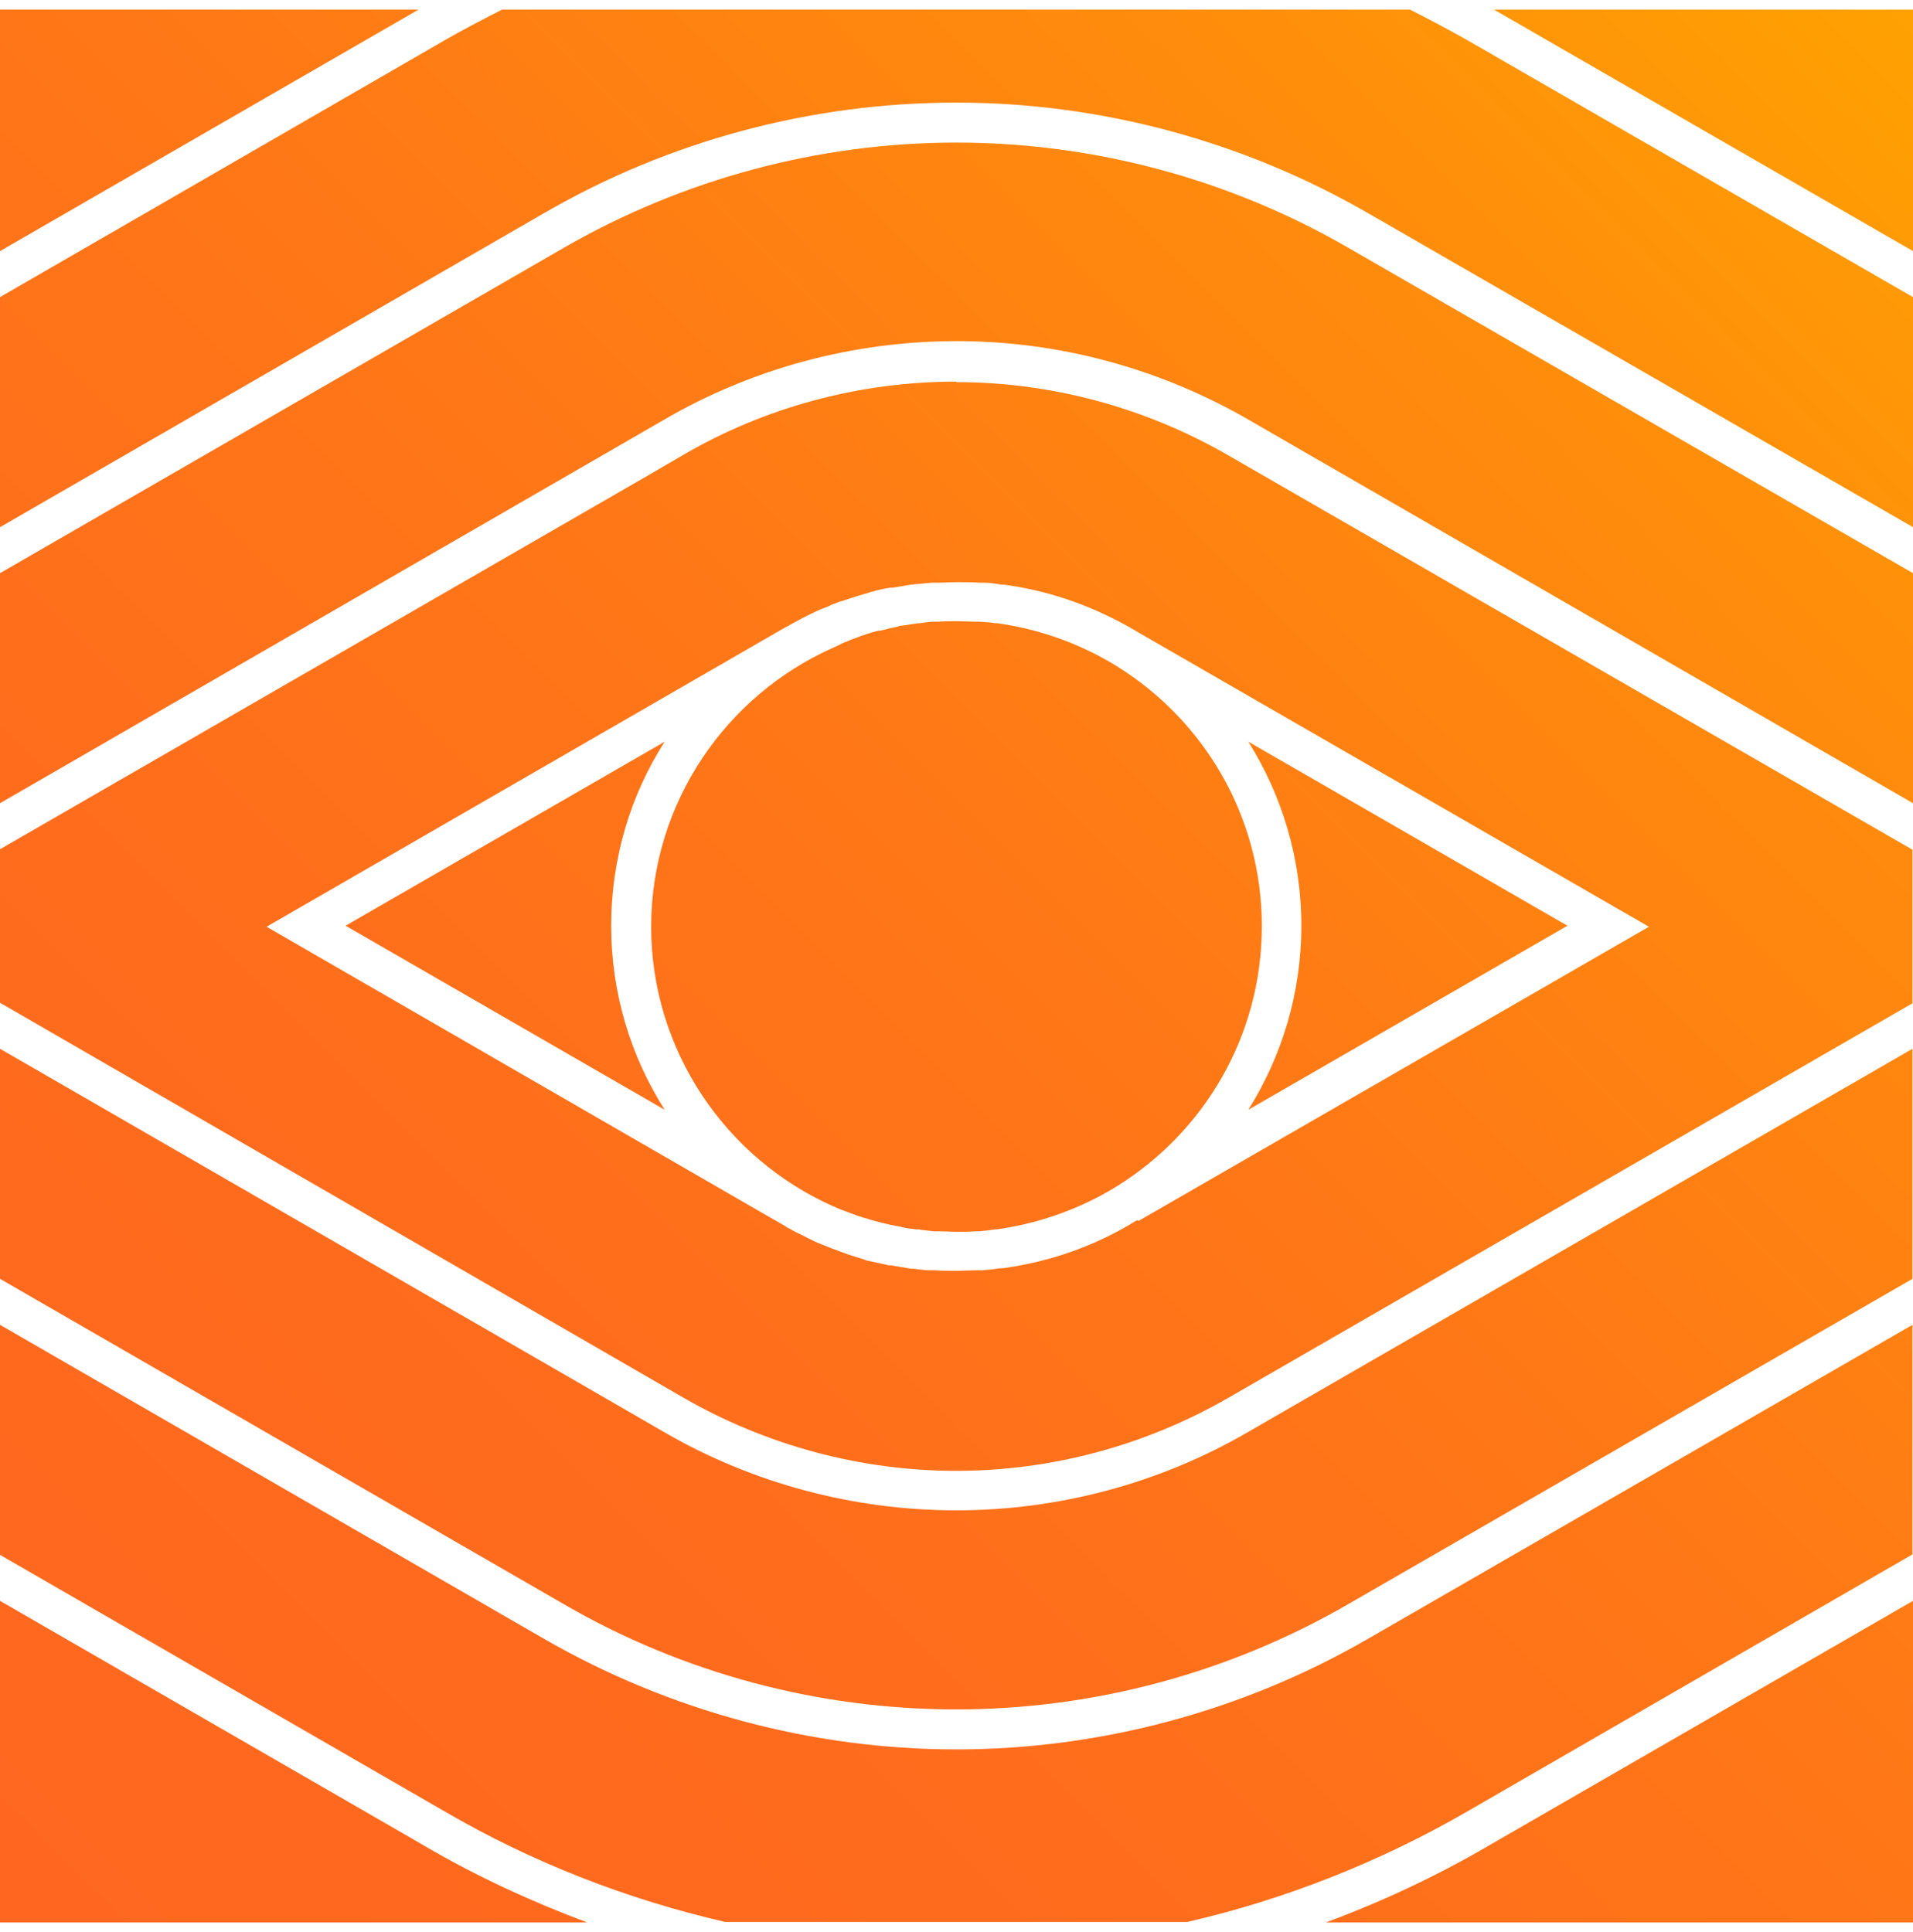
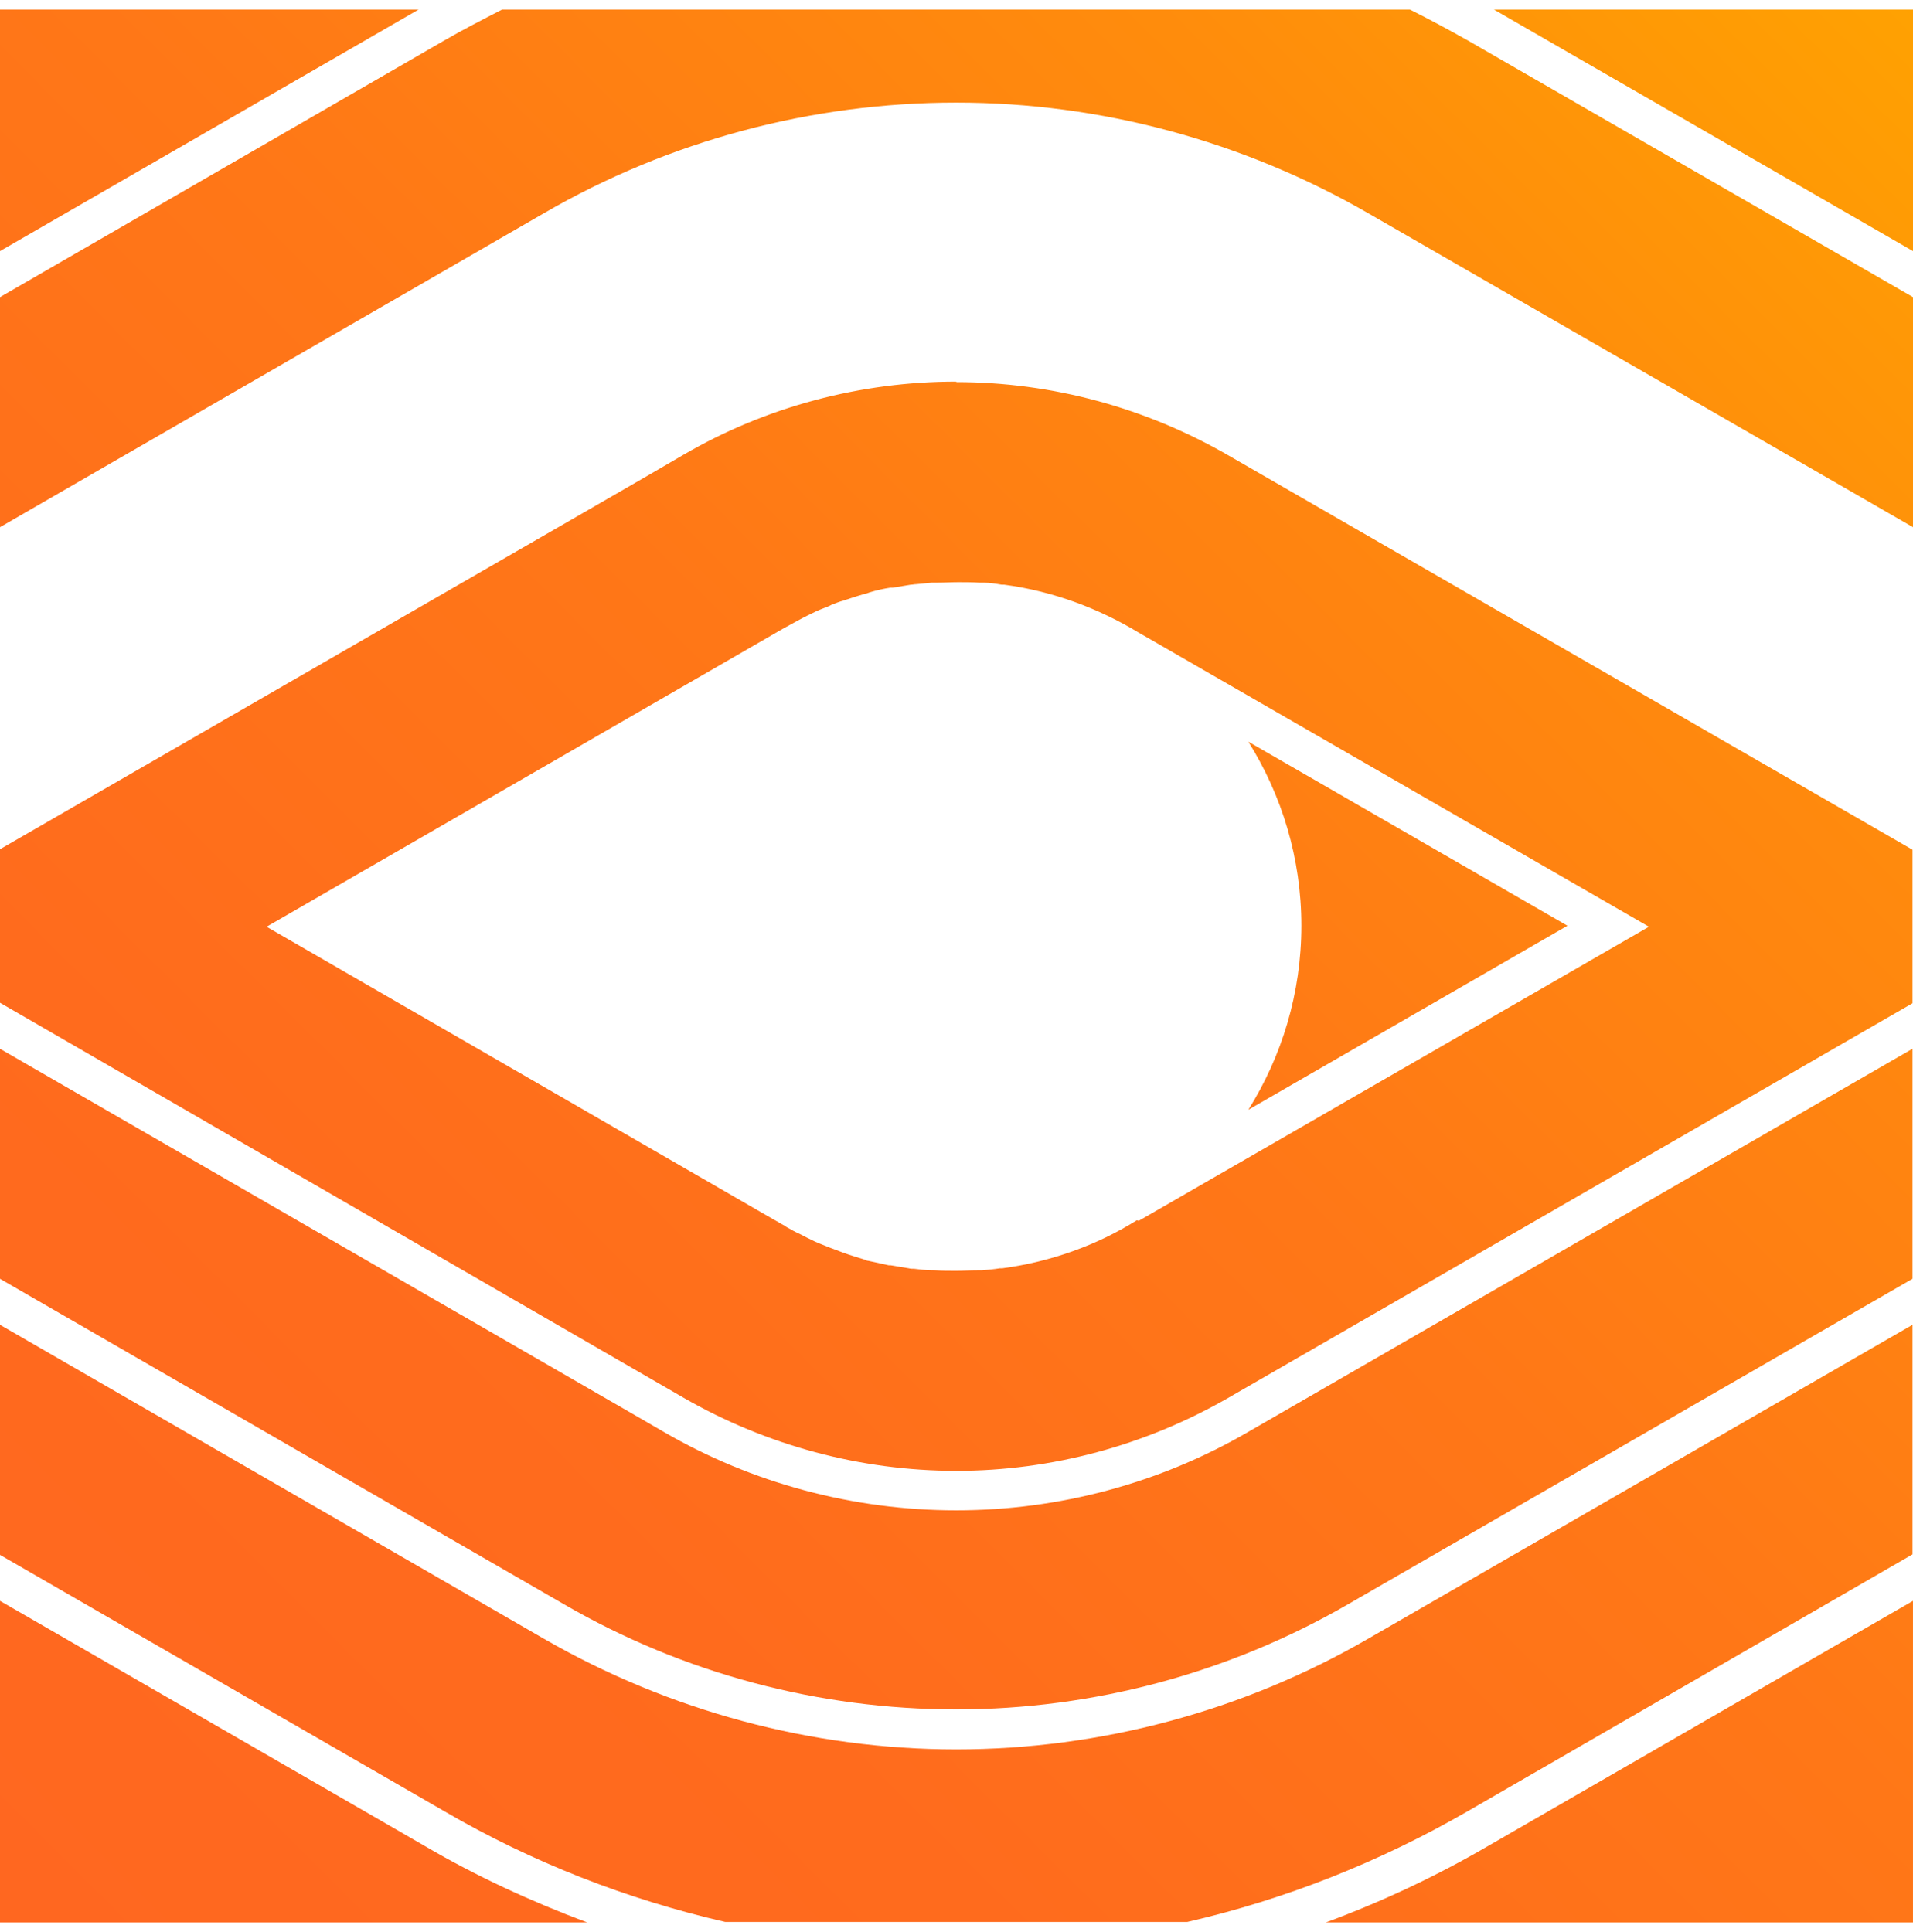
<svg xmlns="http://www.w3.org/2000/svg" width="100" height="101" viewBox="0 0.25 100 100" fill="none">
  <path d="M0 0.25V12.877L21.882 0.25H0Z" fill="url(#paint0_linear_6680_146846)" />
-   <path d="M57.987 34.342C56.183 33.296 54.17 32.616 52.131 32.329C52.104 32.329 52.052 32.329 52.026 32.329C51.738 32.276 51.477 32.276 51.189 32.25C51.111 32.25 51.059 32.25 50.98 32.25C50.666 32.25 50.327 32.224 50.013 32.224C49.699 32.224 49.386 32.224 49.072 32.25C48.993 32.25 48.889 32.25 48.81 32.25C48.575 32.25 48.34 32.303 48.104 32.329C48 32.329 47.921 32.329 47.843 32.355C47.608 32.381 47.372 32.433 47.137 32.459C47.059 32.459 47.006 32.459 46.928 32.512C46.614 32.564 46.327 32.642 46.013 32.721C45.987 32.721 45.961 32.721 45.908 32.721C45.647 32.799 45.386 32.852 45.15 32.956C45.02 32.982 44.915 33.035 44.784 33.087C44.627 33.139 44.47 33.191 44.314 33.27C44.157 33.322 44.026 33.374 43.895 33.453C43.791 33.505 43.66 33.557 43.555 33.61C37.961 36.093 34.039 41.714 34.039 48.198C34.039 54.682 37.961 60.329 43.555 62.812C43.686 62.865 43.791 62.917 43.921 62.969C44.052 63.022 44.209 63.074 44.34 63.126C44.497 63.178 44.68 63.257 44.836 63.309C44.941 63.335 45.046 63.388 45.176 63.414C45.752 63.597 46.353 63.754 46.954 63.858C47.032 63.858 47.111 63.884 47.163 63.91C47.398 63.963 47.634 63.989 47.869 64.015C47.948 64.015 48.052 64.015 48.131 64.041C48.366 64.067 48.575 64.093 48.81 64.12C48.889 64.12 48.993 64.12 49.072 64.12C49.386 64.12 49.699 64.146 50.013 64.146C50.327 64.146 50.666 64.146 50.98 64.12H51.189C51.477 64.093 51.738 64.067 52.026 64.015C52.052 64.015 52.104 64.015 52.131 64.015C54.17 63.727 56.183 63.048 57.987 62.002L58.379 61.767C62.928 58.943 65.961 53.923 65.961 48.172C65.961 42.42 62.928 37.401 58.379 34.577L57.987 34.342Z" fill="url(#paint1_linear_6680_146846)" />
  <path d="M19.346 94.603L0 83.439V100.25H30.693C27.765 99.152 24.915 97.845 22.196 96.25L19.346 94.603Z" fill="url(#paint2_linear_6680_146846)" />
  <path d="M69.307 100.25H99.999V83.439L77.751 96.276C75.058 97.845 72.209 99.178 69.307 100.25Z" fill="url(#paint3_linear_6680_146846)" />
  <path d="M100 0.25H78.092L100 12.877V0.25Z" fill="url(#paint4_linear_6680_146846)" />
  <path d="M49.987 78.707C44.627 78.707 39.32 77.296 34.693 74.603L31.843 72.956L0 54.577V66.603L29.49 83.622C35.712 87.23 42.797 89.113 49.987 89.113C57.176 89.113 64.261 87.204 70.457 83.622L99.974 66.603V54.577L65.255 74.603C60.627 77.296 55.346 78.707 49.987 78.707Z" fill="url(#paint5_linear_6680_146846)" />
  <path d="M49.987 5.113C57.542 5.113 64.993 7.126 71.555 10.917L100 27.309V15.283L76.784 1.897C75.765 1.322 74.745 0.773 73.699 0.25H26.248C25.229 0.773 24.209 1.296 23.216 1.871L0 15.283V27.309L28.444 10.89C34.98 7.1 42.431 5.113 49.987 5.113Z" fill="url(#paint6_linear_6680_146846)" />
-   <path d="M70.51 12.72C64.288 9.113 57.176 7.204 49.987 7.204C42.797 7.204 35.712 9.113 29.49 12.694L0 29.714V41.74L34.719 21.688C39.346 18.995 44.627 17.583 50.013 17.583C55.399 17.583 60.654 19.021 65.307 21.714L100 41.74V29.714L70.51 12.72Z" fill="url(#paint7_linear_6680_146846)" />
-   <path d="M49.987 19.701C44.993 19.701 40.052 21.008 35.739 23.518L33.856 24.616L0 44.146V52.172L35.739 72.825C40.052 75.309 44.993 76.642 49.987 76.642C54.98 76.642 59.895 75.309 64.209 72.825L99.974 52.198V44.172L64.235 23.57C59.895 21.061 54.98 19.727 49.987 19.727V19.701ZM59.425 63.544C57.333 64.852 54.928 65.714 52.392 66.054C52.34 66.054 52.288 66.054 52.261 66.054C51.948 66.106 51.634 66.132 51.32 66.159C51.242 66.159 51.163 66.159 51.085 66.159C50.719 66.159 50.353 66.185 49.987 66.185C49.621 66.185 49.255 66.185 48.889 66.159C48.784 66.159 48.68 66.159 48.601 66.159C48.34 66.159 48.052 66.106 47.791 66.08C47.686 66.08 47.608 66.08 47.503 66.054C47.19 66.002 46.876 65.95 46.562 65.897C46.536 65.897 46.484 65.897 46.458 65.897C46.092 65.819 45.752 65.74 45.386 65.662C45.307 65.662 45.229 65.61 45.15 65.584C44.889 65.505 44.627 65.427 44.392 65.348C44.261 65.296 44.157 65.27 44.026 65.218C43.817 65.139 43.608 65.061 43.399 64.982C43.268 64.93 43.137 64.878 43.007 64.825C42.719 64.721 42.458 64.59 42.196 64.459C41.987 64.355 41.804 64.25 41.621 64.172C41.516 64.12 41.412 64.067 41.333 64.015C41.229 63.963 41.124 63.91 41.02 63.832L40.105 63.309L13.935 48.198L41.02 32.564C41.02 32.564 41.229 32.459 41.359 32.381C41.464 32.329 41.542 32.276 41.647 32.224C41.83 32.12 42.039 32.015 42.248 31.91C42.51 31.78 42.771 31.649 43.059 31.544C43.19 31.492 43.346 31.44 43.477 31.361C43.686 31.283 43.869 31.204 44.078 31.152C44.209 31.1 44.34 31.074 44.471 31.021C44.706 30.943 44.967 30.865 45.229 30.786C45.307 30.786 45.386 30.734 45.49 30.708C45.83 30.603 46.196 30.525 46.536 30.472C46.588 30.472 46.614 30.472 46.667 30.472C46.98 30.42 47.294 30.368 47.608 30.316C47.712 30.316 47.791 30.289 47.895 30.289C48.157 30.263 48.444 30.237 48.706 30.211C48.81 30.211 48.915 30.211 48.993 30.211C49.359 30.211 49.725 30.185 50.092 30.185C50.458 30.185 50.824 30.185 51.19 30.211C51.268 30.211 51.346 30.211 51.425 30.211C51.739 30.211 52.052 30.263 52.366 30.316C52.418 30.316 52.471 30.316 52.497 30.316C55.033 30.655 57.412 31.544 59.529 32.825L86.196 48.198L59.529 63.57L59.425 63.544Z" fill="url(#paint8_linear_6680_146846)" />
+   <path d="M49.987 19.701C44.993 19.701 40.052 21.008 35.739 23.518L33.856 24.616L0 44.146V52.172L35.739 72.825C40.052 75.309 44.993 76.642 49.987 76.642C54.98 76.642 59.895 75.309 64.209 72.825L99.974 52.198V44.172L64.235 23.57C59.895 21.061 54.98 19.727 49.987 19.727V19.701ZM59.425 63.544C57.333 64.852 54.928 65.714 52.392 66.054C52.34 66.054 52.288 66.054 52.261 66.054C51.948 66.106 51.634 66.132 51.32 66.159C51.242 66.159 51.163 66.159 51.085 66.159C50.719 66.159 50.353 66.185 49.987 66.185C49.621 66.185 49.255 66.185 48.889 66.159C48.34 66.159 48.052 66.106 47.791 66.08C47.686 66.08 47.608 66.08 47.503 66.054C47.19 66.002 46.876 65.95 46.562 65.897C46.536 65.897 46.484 65.897 46.458 65.897C46.092 65.819 45.752 65.74 45.386 65.662C45.307 65.662 45.229 65.61 45.15 65.584C44.889 65.505 44.627 65.427 44.392 65.348C44.261 65.296 44.157 65.27 44.026 65.218C43.817 65.139 43.608 65.061 43.399 64.982C43.268 64.93 43.137 64.878 43.007 64.825C42.719 64.721 42.458 64.59 42.196 64.459C41.987 64.355 41.804 64.25 41.621 64.172C41.516 64.12 41.412 64.067 41.333 64.015C41.229 63.963 41.124 63.91 41.02 63.832L40.105 63.309L13.935 48.198L41.02 32.564C41.02 32.564 41.229 32.459 41.359 32.381C41.464 32.329 41.542 32.276 41.647 32.224C41.83 32.12 42.039 32.015 42.248 31.91C42.51 31.78 42.771 31.649 43.059 31.544C43.19 31.492 43.346 31.44 43.477 31.361C43.686 31.283 43.869 31.204 44.078 31.152C44.209 31.1 44.34 31.074 44.471 31.021C44.706 30.943 44.967 30.865 45.229 30.786C45.307 30.786 45.386 30.734 45.49 30.708C45.83 30.603 46.196 30.525 46.536 30.472C46.588 30.472 46.614 30.472 46.667 30.472C46.98 30.42 47.294 30.368 47.608 30.316C47.712 30.316 47.791 30.289 47.895 30.289C48.157 30.263 48.444 30.237 48.706 30.211C48.81 30.211 48.915 30.211 48.993 30.211C49.359 30.211 49.725 30.185 50.092 30.185C50.458 30.185 50.824 30.185 51.19 30.211C51.268 30.211 51.346 30.211 51.425 30.211C51.739 30.211 52.052 30.263 52.366 30.316C52.418 30.316 52.471 30.316 52.497 30.316C55.033 30.655 57.412 31.544 59.529 32.825L86.196 48.198L59.529 63.57L59.425 63.544Z" fill="url(#paint8_linear_6680_146846)" />
  <path d="M65.256 57.766L81.936 48.145L65.256 38.524C67.007 41.322 68.027 44.616 68.027 48.145C68.027 51.675 67.007 54.969 65.256 57.766Z" fill="url(#paint9_linear_6680_146846)" />
-   <path d="M34.746 38.524L18.066 48.145L34.746 57.766C32.968 54.969 31.949 51.675 31.949 48.145C31.949 44.616 32.968 41.296 34.746 38.524Z" fill="url(#paint10_linear_6680_146846)" />
  <path d="M99.974 81.034V69.008L71.503 85.427C64.993 89.191 57.542 91.204 49.987 91.204C42.431 91.204 34.98 89.191 28.444 85.427L0 69.008V81.034L23.242 94.446C27.817 97.113 32.784 99.047 37.908 100.224H62.065C67.189 99.047 72.131 97.087 76.706 94.446L99.974 81.008V81.034Z" fill="url(#paint11_linear_6680_146846)" />
  <defs>
    <linearGradient id="paint0_linear_6680_146846" x1="-44.392" y1="55.57" x2="58.092" y2="-46.913" gradientUnits="userSpaceOnUse">
      <stop stop-color="#FF6720" />
      <stop offset="0.25" stop-color="#FF6B1D" />
      <stop offset="0.51" stop-color="#FF7717" />
      <stop offset="0.78" stop-color="#FF8C0C" />
      <stop offset="1" stop-color="#FFA400" />
    </linearGradient>
    <linearGradient id="paint1_linear_6680_146846" x1="-0.889" y1="99.048" x2="101.568" y2="-3.41" gradientUnits="userSpaceOnUse">
      <stop stop-color="#FF6720" />
      <stop offset="0.25" stop-color="#FF6B1D" />
      <stop offset="0.51" stop-color="#FF7717" />
      <stop offset="0.78" stop-color="#FF8C0C" />
      <stop offset="1" stop-color="#FFA400" />
    </linearGradient>
    <linearGradient id="paint2_linear_6680_146846" x1="3.608" y1="103.57" x2="106.091" y2="1.087" gradientUnits="userSpaceOnUse">
      <stop stop-color="#FF6720" />
      <stop offset="0.25" stop-color="#FF6B1D" />
      <stop offset="0.51" stop-color="#FF7717" />
      <stop offset="0.78" stop-color="#FF8C0C" />
      <stop offset="1" stop-color="#FFA400" />
    </linearGradient>
    <linearGradient id="paint3_linear_6680_146846" x1="42.457" y1="142.42" x2="144.941" y2="39.936" gradientUnits="userSpaceOnUse">
      <stop stop-color="#FF6720" />
      <stop offset="0.25" stop-color="#FF6B1D" />
      <stop offset="0.51" stop-color="#FF7717" />
      <stop offset="0.78" stop-color="#FF8C0C" />
      <stop offset="1" stop-color="#FFA400" />
    </linearGradient>
    <linearGradient id="paint4_linear_6680_146846" x1="-2.17" y1="97.793" x2="100.288" y2="-4.691" gradientUnits="userSpaceOnUse">
      <stop stop-color="#FF6720" />
      <stop offset="0.25" stop-color="#FF6B1D" />
      <stop offset="0.51" stop-color="#FF7717" />
      <stop offset="0.78" stop-color="#FF8C0C" />
      <stop offset="1" stop-color="#FFA400" />
    </linearGradient>
    <linearGradient id="paint5_linear_6680_146846" x1="5.307" y1="105.269" x2="107.791" y2="2.786" gradientUnits="userSpaceOnUse">
      <stop stop-color="#FF6720" />
      <stop offset="0.25" stop-color="#FF6B1D" />
      <stop offset="0.51" stop-color="#FF7717" />
      <stop offset="0.78" stop-color="#FF8C0C" />
      <stop offset="1" stop-color="#FFA400" />
    </linearGradient>
    <linearGradient id="paint6_linear_6680_146846" x1="-14.327" y1="85.636" x2="88.157" y2="-16.848" gradientUnits="userSpaceOnUse">
      <stop stop-color="#FF6720" />
      <stop offset="0.25" stop-color="#FF6B1D" />
      <stop offset="0.51" stop-color="#FF7717" />
      <stop offset="0.78" stop-color="#FF8C0C" />
      <stop offset="1" stop-color="#FFA400" />
    </linearGradient>
    <linearGradient id="paint7_linear_6680_146846" x1="-7.111" y1="92.851" x2="95.373" y2="-9.632" gradientUnits="userSpaceOnUse">
      <stop stop-color="#FF6720" />
      <stop offset="0.25" stop-color="#FF6B1D" />
      <stop offset="0.51" stop-color="#FF7717" />
      <stop offset="0.78" stop-color="#FF8C0C" />
      <stop offset="1" stop-color="#FFA400" />
    </linearGradient>
    <linearGradient id="paint8_linear_6680_146846" x1="-0.889" y1="99.048" x2="101.569" y2="-3.41" gradientUnits="userSpaceOnUse">
      <stop stop-color="#FF6720" />
      <stop offset="0.25" stop-color="#FF6B1D" />
      <stop offset="0.51" stop-color="#FF7717" />
      <stop offset="0.78" stop-color="#FF8C0C" />
      <stop offset="1" stop-color="#FFA400" />
    </linearGradient>
    <linearGradient id="paint9_linear_6680_146846" x1="8.498" y1="108.459" x2="110.981" y2="5.975" gradientUnits="userSpaceOnUse">
      <stop stop-color="#FF6720" />
      <stop offset="0.25" stop-color="#FF6B1D" />
      <stop offset="0.51" stop-color="#FF7717" />
      <stop offset="0.78" stop-color="#FF8C0C" />
      <stop offset="1" stop-color="#FFA400" />
    </linearGradient>
    <linearGradient id="paint10_linear_6680_146846" x1="-10.3" y1="89.662" x2="92.184" y2="-12.822" gradientUnits="userSpaceOnUse">
      <stop stop-color="#FF6720" />
      <stop offset="0.25" stop-color="#FF6B1D" />
      <stop offset="0.51" stop-color="#FF7717" />
      <stop offset="0.78" stop-color="#FF8C0C" />
      <stop offset="1" stop-color="#FFA400" />
    </linearGradient>
    <linearGradient id="paint11_linear_6680_146846" x1="12.523" y1="112.485" x2="115.007" y2="10.002" gradientUnits="userSpaceOnUse">
      <stop stop-color="#FF6720" />
      <stop offset="0.25" stop-color="#FF6B1D" />
      <stop offset="0.51" stop-color="#FF7717" />
      <stop offset="0.78" stop-color="#FF8C0C" />
      <stop offset="1" stop-color="#FFA400" />
    </linearGradient>
  </defs>
</svg>